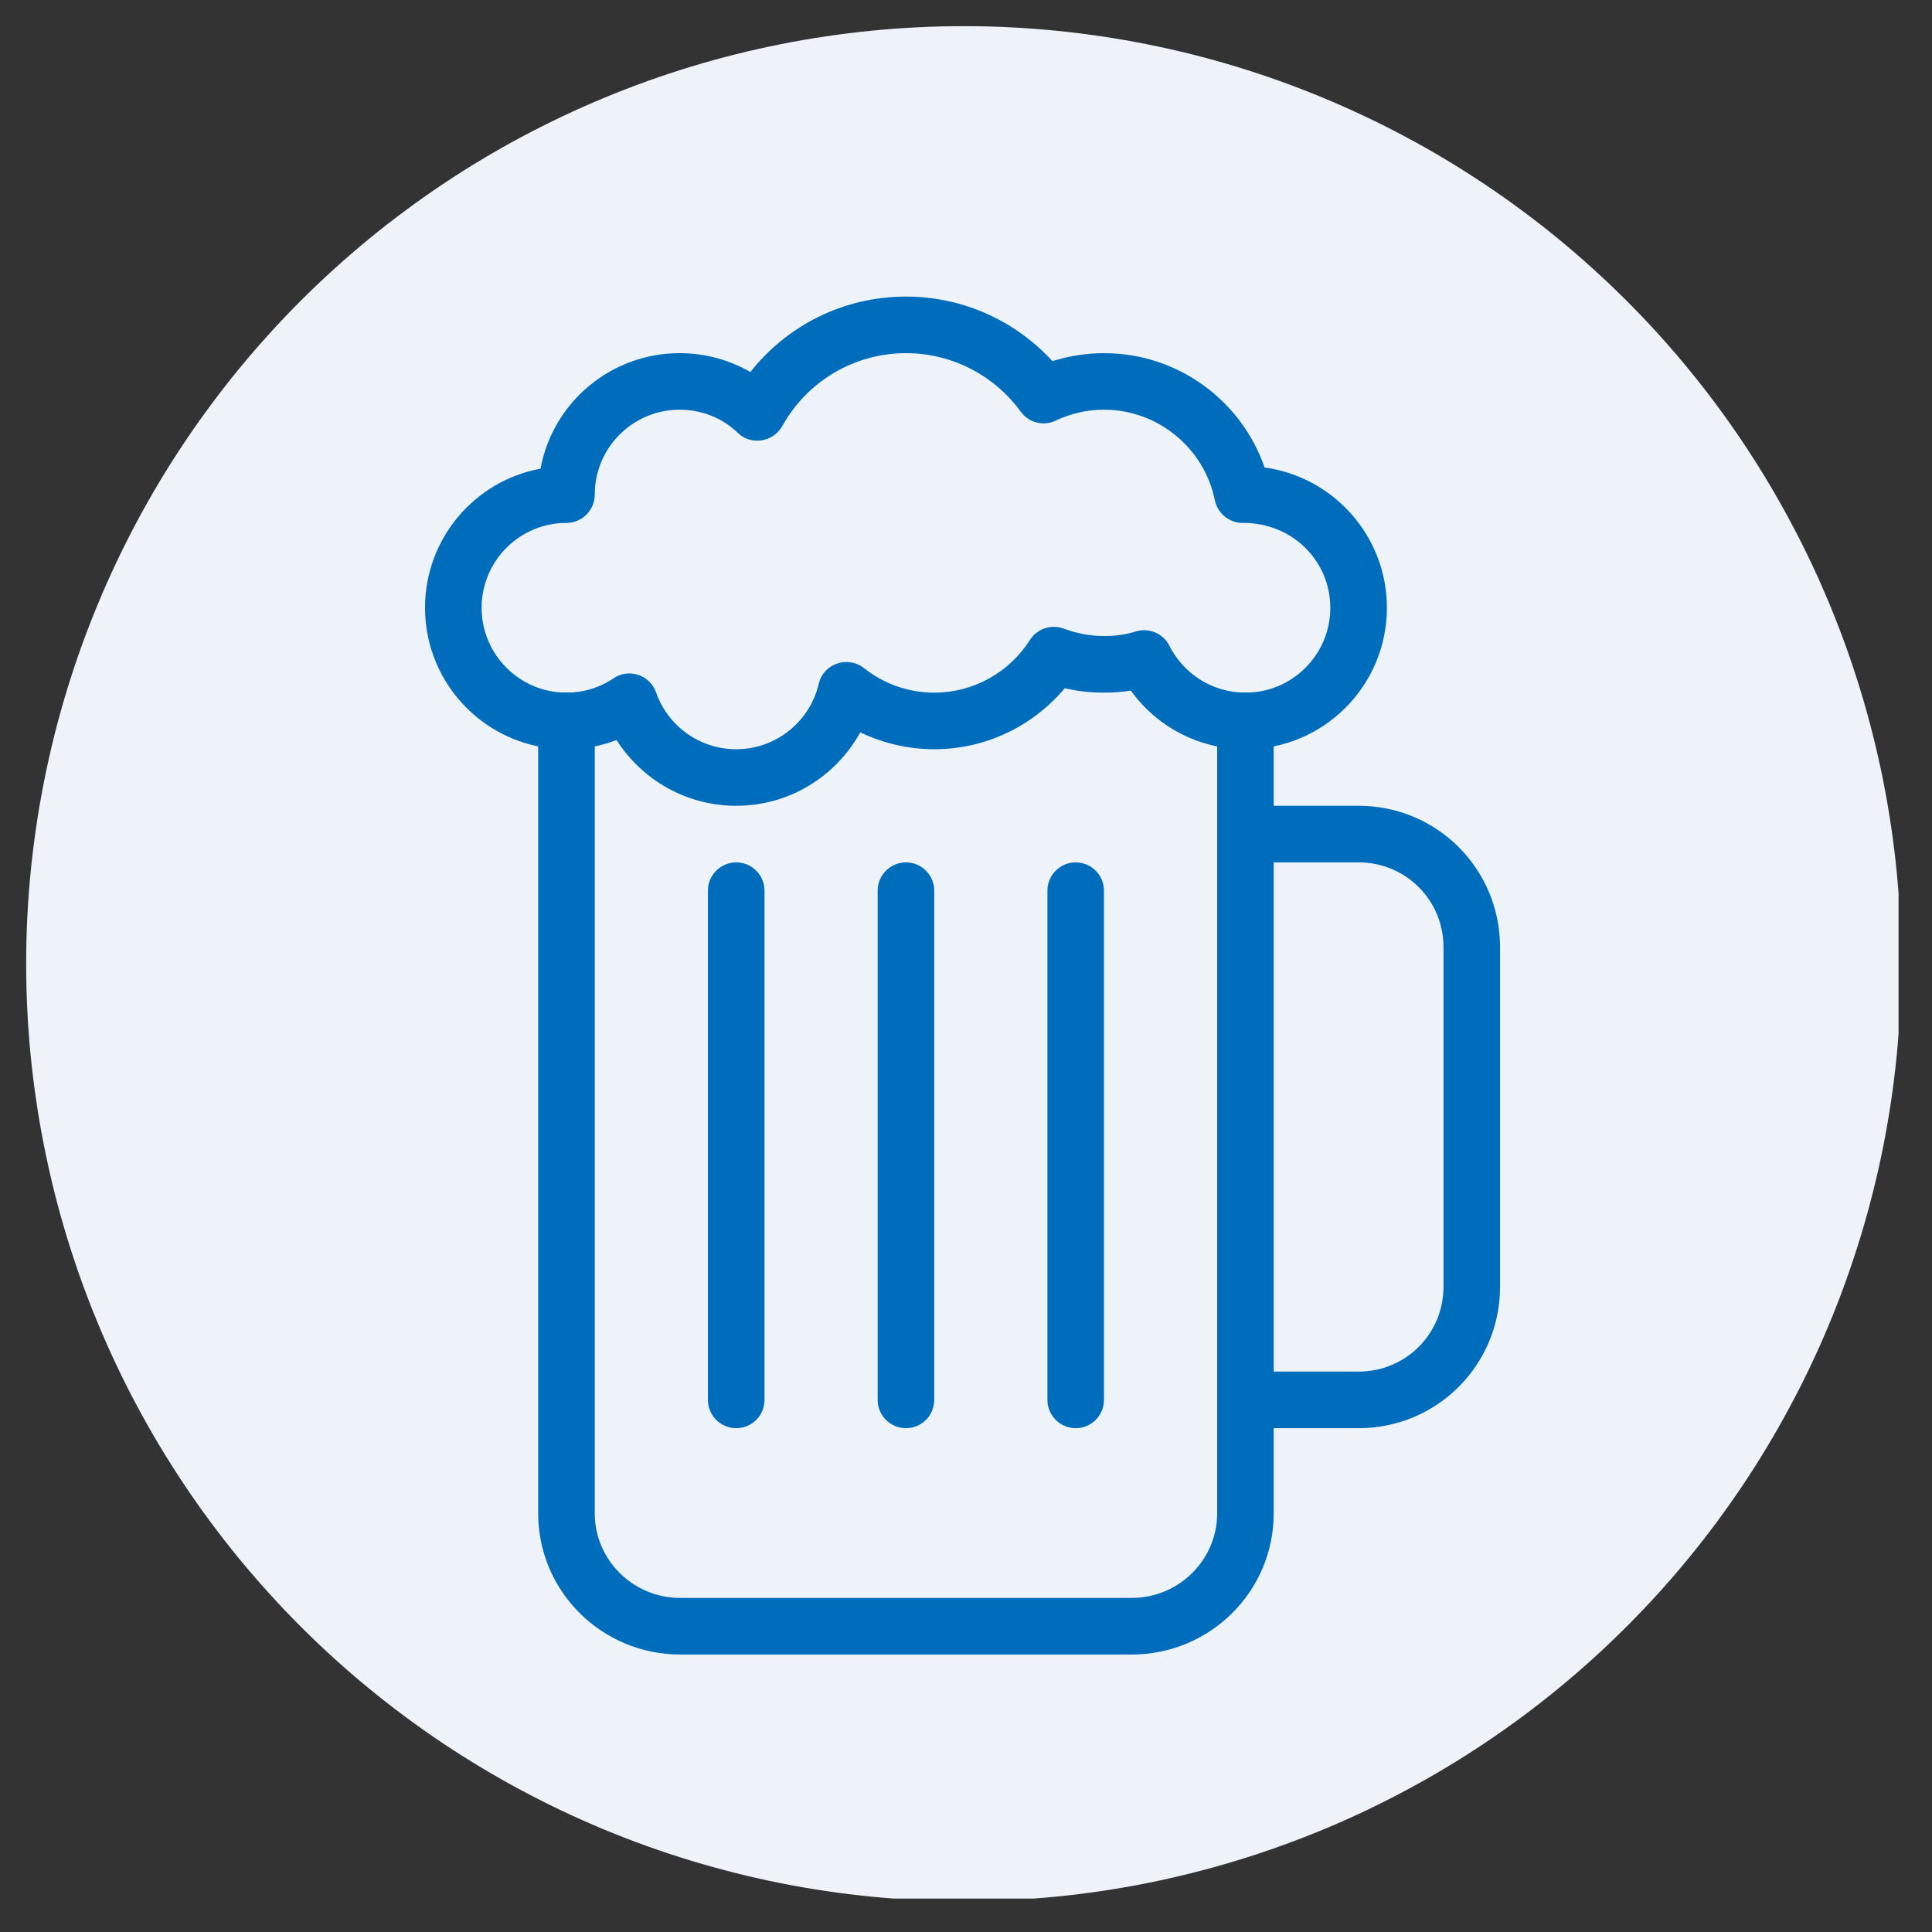
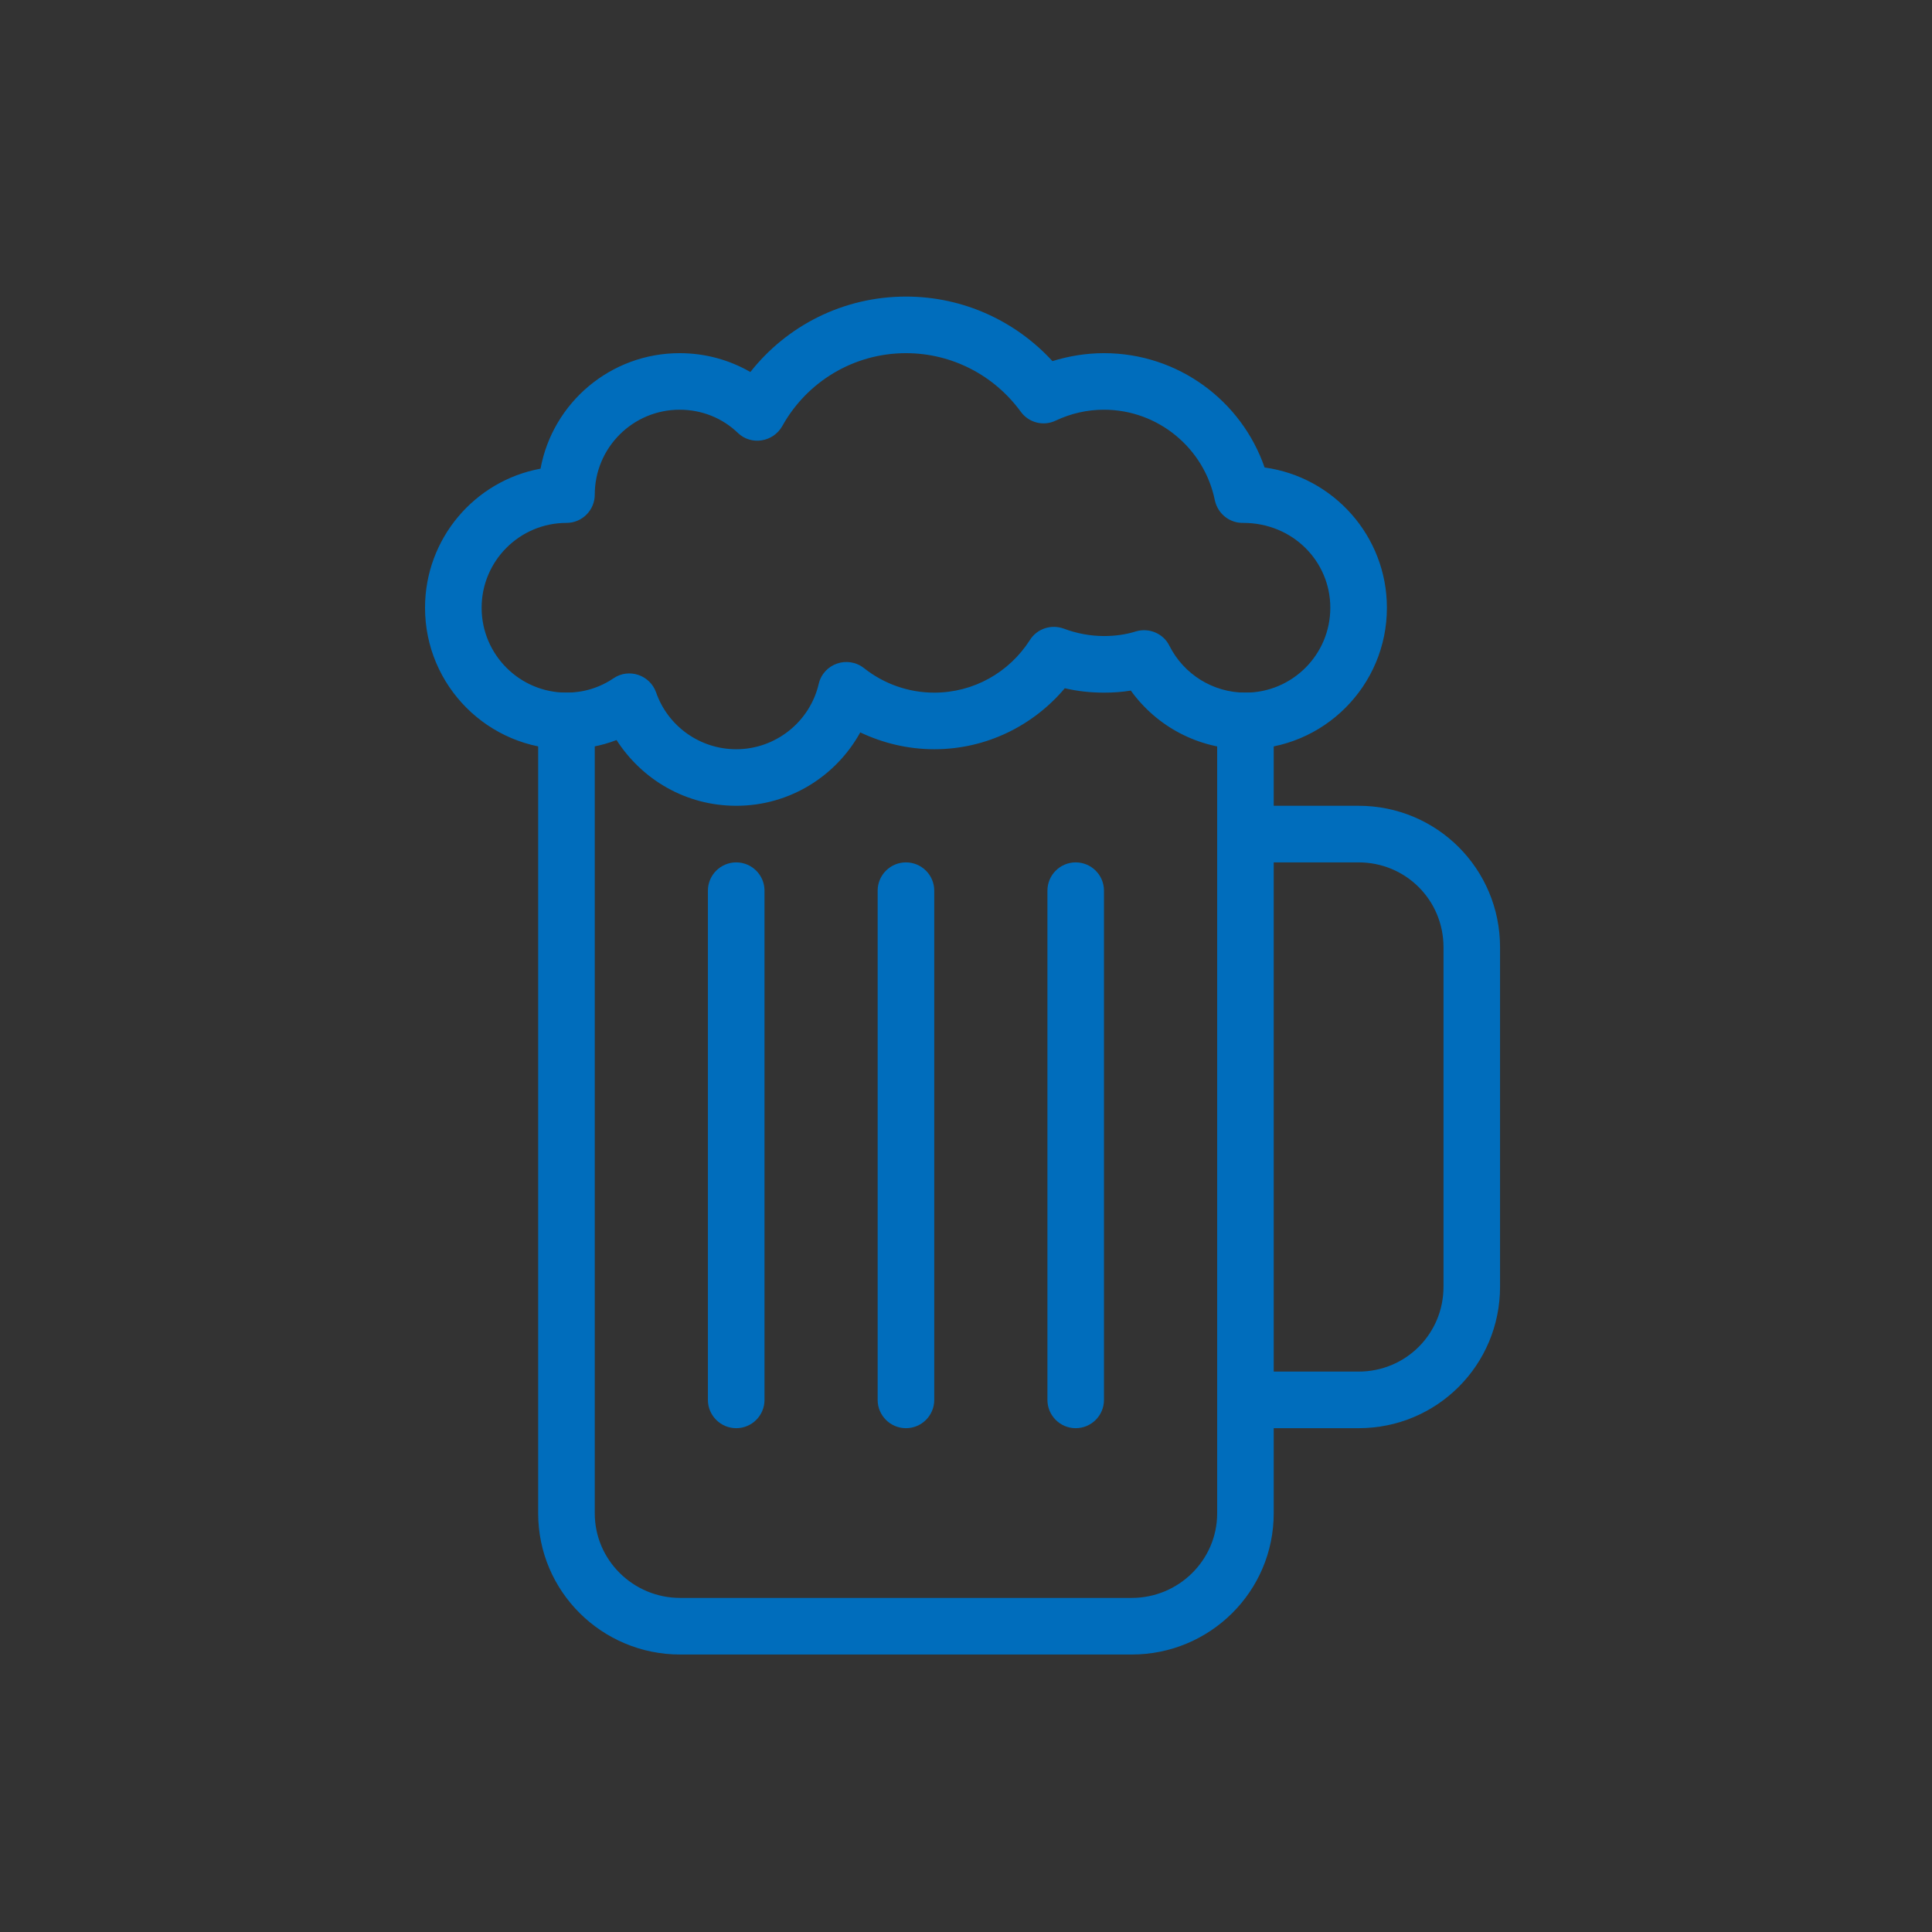
<svg xmlns="http://www.w3.org/2000/svg" width="205" viewBox="0 0 153.75 153.75" height="205" preserveAspectRatio="xMidYMid meet">
  <rect x="0" y="0" width="153.75" height="153.75" fill="#333333" stroke="none" />
  <defs>
    <clipPath id="97afc08882">
-       <path d="M 2.082 2.082 L 151.09 2.082 L 151.09 151.09 L 2.082 151.09 Z M 2.082 2.082 " clip-rule="nonzero" />
-     </clipPath>
+       </clipPath>
    <clipPath id="c77e0d8206">
      <path d="M 99 64 L 119.934 64 L 119.934 114 L 99 114 Z M 99 64 " clip-rule="nonzero" />
    </clipPath>
    <clipPath id="45babfa7a6">
      <path d="M 33.824 23 L 111 23 L 111 65 L 33.824 65 Z M 33.824 23 " clip-rule="nonzero" />
    </clipPath>
  </defs>
  <g clip-path="url(#97afc08882)">
-     <path fill="#edf3f9" d="M 151.301 76.691 C 151.301 77.91 151.27 79.133 151.211 80.352 C 151.148 81.57 151.059 82.789 150.941 84.004 C 150.82 85.219 150.672 86.43 150.492 87.637 C 150.312 88.844 150.105 90.047 149.867 91.246 C 149.629 92.445 149.359 93.633 149.062 94.82 C 148.766 96.004 148.441 97.18 148.086 98.348 C 147.73 99.516 147.348 100.676 146.938 101.824 C 146.527 102.977 146.086 104.113 145.621 105.242 C 145.152 106.371 144.66 107.484 144.137 108.59 C 143.613 109.695 143.066 110.785 142.488 111.859 C 141.914 112.938 141.312 114 140.684 115.047 C 140.059 116.094 139.402 117.125 138.727 118.141 C 138.047 119.156 137.344 120.152 136.617 121.137 C 135.891 122.117 135.137 123.078 134.363 124.023 C 133.59 124.965 132.793 125.891 131.973 126.793 C 131.152 127.699 130.309 128.582 129.445 129.445 C 128.582 130.309 127.699 131.152 126.793 131.973 C 125.891 132.793 124.965 133.59 124.023 134.363 C 123.078 135.137 122.117 135.891 121.137 136.617 C 120.152 137.344 119.156 138.047 118.141 138.727 C 117.125 139.402 116.094 140.059 115.047 140.684 C 114 141.312 112.938 141.914 111.859 142.488 C 110.785 143.066 109.695 143.613 108.59 144.137 C 107.484 144.66 106.371 145.152 105.242 145.621 C 104.113 146.086 102.977 146.527 101.824 146.938 C 100.676 147.348 99.516 147.734 98.348 148.086 C 97.18 148.441 96.004 148.766 94.82 149.062 C 93.633 149.359 92.445 149.629 91.246 149.867 C 90.047 150.105 88.844 150.312 87.637 150.492 C 86.43 150.672 85.219 150.82 84.004 150.941 C 82.789 151.059 81.57 151.148 80.352 151.211 C 79.133 151.27 77.91 151.301 76.691 151.301 C 75.469 151.301 74.25 151.27 73.031 151.211 C 71.809 151.148 70.594 151.059 69.379 150.941 C 68.164 150.82 66.949 150.672 65.742 150.492 C 64.535 150.312 63.332 150.105 62.137 149.867 C 60.938 149.629 59.746 149.359 58.562 149.062 C 57.379 148.766 56.199 148.441 55.031 148.086 C 53.863 147.734 52.703 147.348 51.555 146.938 C 50.406 146.527 49.266 146.086 48.137 145.621 C 47.012 145.152 45.895 144.66 44.789 144.137 C 43.688 143.613 42.598 143.066 41.52 142.488 C 40.441 141.914 39.383 141.312 38.332 140.684 C 37.285 140.059 36.254 139.402 35.238 138.727 C 34.223 138.047 33.227 137.344 32.246 136.617 C 31.266 135.891 30.301 135.137 29.359 134.363 C 28.414 133.59 27.492 132.793 26.586 131.973 C 25.68 131.152 24.797 130.309 23.934 129.445 C 23.07 128.582 22.23 127.699 21.41 126.793 C 20.59 125.891 19.793 124.965 19.016 124.023 C 18.242 123.078 17.492 122.117 16.766 121.137 C 16.035 120.152 15.332 119.156 14.656 118.141 C 13.977 117.125 13.324 116.094 12.695 115.047 C 12.066 114 11.465 112.938 10.891 111.859 C 10.316 110.785 9.766 109.695 9.246 108.59 C 8.723 107.484 8.227 106.371 7.762 105.242 C 7.293 104.113 6.855 102.977 6.441 101.824 C 6.031 100.676 5.648 99.516 5.293 98.348 C 4.938 97.18 4.613 96.004 4.316 94.82 C 4.02 93.633 3.754 92.445 3.516 91.246 C 3.277 90.047 3.066 88.844 2.891 87.637 C 2.711 86.43 2.559 85.219 2.441 84.004 C 2.32 82.789 2.23 81.57 2.172 80.352 C 2.109 79.133 2.082 77.91 2.082 76.691 C 2.082 75.469 2.109 74.25 2.172 73.031 C 2.23 71.809 2.32 70.594 2.441 69.379 C 2.559 68.164 2.711 66.949 2.891 65.742 C 3.066 64.535 3.277 63.332 3.516 62.137 C 3.754 60.938 4.02 59.746 4.316 58.562 C 4.613 57.379 4.938 56.199 5.293 55.031 C 5.648 53.863 6.031 52.703 6.441 51.555 C 6.855 50.406 7.293 49.266 7.762 48.141 C 8.227 47.012 8.723 45.895 9.246 44.789 C 9.766 43.688 10.316 42.598 10.891 41.52 C 11.465 40.441 12.066 39.383 12.695 38.332 C 13.324 37.285 13.977 36.254 14.656 35.238 C 15.332 34.223 16.035 33.227 16.766 32.246 C 17.492 31.266 18.242 30.301 19.016 29.359 C 19.793 28.414 20.59 27.492 21.41 26.586 C 22.23 25.68 23.07 24.797 23.934 23.934 C 24.797 23.07 25.68 22.23 26.586 21.41 C 27.492 20.59 28.414 19.793 29.359 19.016 C 30.301 18.242 31.266 17.492 32.246 16.766 C 33.227 16.035 34.223 15.332 35.238 14.656 C 36.254 13.977 37.285 13.324 38.332 12.695 C 39.383 12.066 40.441 11.465 41.52 10.891 C 42.598 10.316 43.688 9.766 44.789 9.246 C 45.895 8.723 47.012 8.227 48.141 7.762 C 49.266 7.293 50.406 6.855 51.555 6.441 C 52.703 6.031 53.863 5.648 55.031 5.293 C 56.199 4.938 57.379 4.613 58.562 4.316 C 59.746 4.02 60.938 3.754 62.137 3.516 C 63.332 3.277 64.535 3.066 65.742 2.891 C 66.949 2.711 68.164 2.559 69.379 2.441 C 70.594 2.32 71.809 2.23 73.031 2.172 C 74.25 2.109 75.469 2.082 76.691 2.082 C 77.91 2.082 79.133 2.109 80.352 2.172 C 81.57 2.23 82.789 2.32 84.004 2.441 C 85.219 2.559 86.43 2.711 87.637 2.891 C 88.844 3.066 90.047 3.277 91.246 3.516 C 92.445 3.754 93.633 4.02 94.82 4.316 C 96.004 4.613 97.18 4.938 98.348 5.293 C 99.516 5.648 100.676 6.031 101.824 6.441 C 102.977 6.855 104.113 7.293 105.242 7.762 C 106.371 8.227 107.484 8.723 108.59 9.246 C 109.695 9.766 110.785 10.316 111.859 10.891 C 112.938 11.465 114 12.066 115.047 12.695 C 116.094 13.324 117.125 13.977 118.141 14.656 C 119.156 15.332 120.152 16.035 121.137 16.766 C 122.117 17.492 123.078 18.242 124.023 19.016 C 124.965 19.793 125.891 20.59 126.793 21.41 C 127.699 22.23 128.582 23.07 129.445 23.934 C 130.309 24.797 131.152 25.68 131.973 26.586 C 132.793 27.492 133.59 28.414 134.363 29.359 C 135.137 30.301 135.891 31.266 136.617 32.246 C 137.344 33.227 138.047 34.223 138.727 35.238 C 139.402 36.254 140.059 37.285 140.684 38.332 C 141.312 39.383 141.914 40.441 142.488 41.52 C 143.066 42.598 143.613 43.688 144.137 44.789 C 144.66 45.895 145.152 47.012 145.621 48.141 C 146.086 49.266 146.527 50.406 146.938 51.555 C 147.348 52.703 147.73 53.863 148.086 55.031 C 148.441 56.199 148.766 57.379 149.062 58.562 C 149.359 59.746 149.629 60.938 149.867 62.137 C 150.105 63.332 150.312 64.535 150.492 65.742 C 150.672 66.949 150.82 68.164 150.941 69.379 C 151.059 70.594 151.148 71.809 151.211 73.031 C 151.27 74.25 151.301 75.469 151.301 76.691 Z M 151.301 76.691 " fill-opacity="1" fill-rule="nonzero" />
+     <path fill="#edf3f9" d="M 151.301 76.691 C 151.301 77.91 151.27 79.133 151.211 80.352 C 151.148 81.57 151.059 82.789 150.941 84.004 C 150.82 85.219 150.672 86.43 150.492 87.637 C 150.312 88.844 150.105 90.047 149.867 91.246 C 149.629 92.445 149.359 93.633 149.062 94.82 C 148.766 96.004 148.441 97.18 148.086 98.348 C 147.73 99.516 147.348 100.676 146.938 101.824 C 146.527 102.977 146.086 104.113 145.621 105.242 C 145.152 106.371 144.66 107.484 144.137 108.59 C 143.613 109.695 143.066 110.785 142.488 111.859 C 141.914 112.938 141.312 114 140.684 115.047 C 140.059 116.094 139.402 117.125 138.727 118.141 C 138.047 119.156 137.344 120.152 136.617 121.137 C 135.891 122.117 135.137 123.078 134.363 124.023 C 133.59 124.965 132.793 125.891 131.973 126.793 C 131.152 127.699 130.309 128.582 129.445 129.445 C 128.582 130.309 127.699 131.152 126.793 131.973 C 125.891 132.793 124.965 133.59 124.023 134.363 C 123.078 135.137 122.117 135.891 121.137 136.617 C 120.152 137.344 119.156 138.047 118.141 138.727 C 117.125 139.402 116.094 140.059 115.047 140.684 C 114 141.312 112.938 141.914 111.859 142.488 C 110.785 143.066 109.695 143.613 108.59 144.137 C 107.484 144.66 106.371 145.152 105.242 145.621 C 104.113 146.086 102.977 146.527 101.824 146.938 C 100.676 147.348 99.516 147.734 98.348 148.086 C 97.18 148.441 96.004 148.766 94.82 149.062 C 93.633 149.359 92.445 149.629 91.246 149.867 C 90.047 150.105 88.844 150.312 87.637 150.492 C 86.43 150.672 85.219 150.82 84.004 150.941 C 82.789 151.059 81.57 151.148 80.352 151.211 C 79.133 151.27 77.91 151.301 76.691 151.301 C 75.469 151.301 74.25 151.27 73.031 151.211 C 71.809 151.148 70.594 151.059 69.379 150.941 C 68.164 150.82 66.949 150.672 65.742 150.492 C 64.535 150.312 63.332 150.105 62.137 149.867 C 60.938 149.629 59.746 149.359 58.562 149.062 C 57.379 148.766 56.199 148.441 55.031 148.086 C 53.863 147.734 52.703 147.348 51.555 146.938 C 50.406 146.527 49.266 146.086 48.137 145.621 C 47.012 145.152 45.895 144.66 44.789 144.137 C 43.688 143.613 42.598 143.066 41.52 142.488 C 40.441 141.914 39.383 141.312 38.332 140.684 C 37.285 140.059 36.254 139.402 35.238 138.727 C 34.223 138.047 33.227 137.344 32.246 136.617 C 31.266 135.891 30.301 135.137 29.359 134.363 C 28.414 133.59 27.492 132.793 26.586 131.973 C 25.68 131.152 24.797 130.309 23.934 129.445 C 23.07 128.582 22.23 127.699 21.41 126.793 C 20.59 125.891 19.793 124.965 19.016 124.023 C 18.242 123.078 17.492 122.117 16.766 121.137 C 16.035 120.152 15.332 119.156 14.656 118.141 C 13.977 117.125 13.324 116.094 12.695 115.047 C 12.066 114 11.465 112.938 10.891 111.859 C 10.316 110.785 9.766 109.695 9.246 108.59 C 8.723 107.484 8.227 106.371 7.762 105.242 C 7.293 104.113 6.855 102.977 6.441 101.824 C 6.031 100.676 5.648 99.516 5.293 98.348 C 4.938 97.18 4.613 96.004 4.316 94.82 C 4.02 93.633 3.754 92.445 3.516 91.246 C 3.277 90.047 3.066 88.844 2.891 87.637 C 2.711 86.43 2.559 85.219 2.441 84.004 C 2.32 82.789 2.23 81.57 2.172 80.352 C 2.109 79.133 2.082 77.91 2.082 76.691 C 2.082 75.469 2.109 74.25 2.172 73.031 C 2.23 71.809 2.32 70.594 2.441 69.379 C 2.559 68.164 2.711 66.949 2.891 65.742 C 3.066 64.535 3.277 63.332 3.516 62.137 C 3.754 60.938 4.02 59.746 4.316 58.562 C 4.613 57.379 4.938 56.199 5.293 55.031 C 5.648 53.863 6.031 52.703 6.441 51.555 C 6.855 50.406 7.293 49.266 7.762 48.141 C 8.227 47.012 8.723 45.895 9.246 44.789 C 9.766 43.688 10.316 42.598 10.891 41.52 C 11.465 40.441 12.066 39.383 12.695 38.332 C 13.324 37.285 13.977 36.254 14.656 35.238 C 15.332 34.223 16.035 33.227 16.766 32.246 C 17.492 31.266 18.242 30.301 19.016 29.359 C 19.793 28.414 20.59 27.492 21.41 26.586 C 22.23 25.68 23.07 24.797 23.934 23.934 C 24.797 23.07 25.68 22.23 26.586 21.41 C 27.492 20.59 28.414 19.793 29.359 19.016 C 30.301 18.242 31.266 17.492 32.246 16.766 C 33.227 16.035 34.223 15.332 35.238 14.656 C 36.254 13.977 37.285 13.324 38.332 12.695 C 39.383 12.066 40.441 11.465 41.52 10.891 C 42.598 10.316 43.688 9.766 44.789 9.246 C 45.895 8.723 47.012 8.227 48.141 7.762 C 49.266 7.293 50.406 6.855 51.555 6.441 C 52.703 6.031 53.863 5.648 55.031 5.293 C 56.199 4.938 57.379 4.613 58.562 4.316 C 59.746 4.02 60.938 3.754 62.137 3.516 C 63.332 3.277 64.535 3.066 65.742 2.891 C 66.949 2.711 68.164 2.559 69.379 2.441 C 70.594 2.32 71.809 2.23 73.031 2.172 C 74.25 2.109 75.469 2.082 76.691 2.082 C 77.91 2.082 79.133 2.109 80.352 2.172 C 81.57 2.23 82.789 2.32 84.004 2.441 C 85.219 2.559 86.43 2.711 87.637 2.891 C 88.844 3.066 90.047 3.277 91.246 3.516 C 92.445 3.754 93.633 4.02 94.82 4.316 C 96.004 4.613 97.18 4.938 98.348 5.293 C 99.516 5.648 100.676 6.031 101.824 6.441 C 102.977 6.855 104.113 7.293 105.242 7.762 C 106.371 8.227 107.484 8.723 108.59 9.246 C 109.695 9.766 110.785 10.316 111.859 10.891 C 112.938 11.465 114 12.066 115.047 12.695 C 116.094 13.324 117.125 13.977 118.141 14.656 C 122.117 17.492 123.078 18.242 124.023 19.016 C 124.965 19.793 125.891 20.59 126.793 21.41 C 127.699 22.23 128.582 23.07 129.445 23.934 C 130.309 24.797 131.152 25.68 131.973 26.586 C 132.793 27.492 133.59 28.414 134.363 29.359 C 135.137 30.301 135.891 31.266 136.617 32.246 C 137.344 33.227 138.047 34.223 138.727 35.238 C 139.402 36.254 140.059 37.285 140.684 38.332 C 141.312 39.383 141.914 40.441 142.488 41.52 C 143.066 42.598 143.613 43.688 144.137 44.789 C 144.66 45.895 145.152 47.012 145.621 48.141 C 146.086 49.266 146.527 50.406 146.938 51.555 C 147.348 52.703 147.73 53.863 148.086 55.031 C 148.441 56.199 148.766 57.379 149.062 58.562 C 149.359 59.746 149.629 60.938 149.867 62.137 C 150.105 63.332 150.312 64.535 150.492 65.742 C 150.672 66.949 150.82 68.164 150.941 69.379 C 151.059 70.594 151.148 71.809 151.211 73.031 C 151.27 74.25 151.301 75.469 151.301 76.691 Z M 151.301 76.691 " fill-opacity="1" fill-rule="nonzero" />
  </g>
  <path fill="#006dbc" d="M 42.828 120.434 C 42.828 126.648 47.895 131.668 54.133 131.668 L 90.062 131.668 C 96.301 131.668 101.363 126.648 101.363 120.434 L 101.363 55.121 L 96.863 55.121 L 96.863 120.434 C 96.863 124.141 93.812 127.164 90.062 127.164 L 54.133 127.164 C 50.379 127.164 47.332 124.141 47.332 120.434 L 47.332 55.121 L 42.828 55.121 Z M 42.828 120.434 " fill-opacity="1" fill-rule="nonzero" />
  <g clip-path="url(#c77e0d8206)">
    <path fill="#006dbc" d="M 108.117 68.629 C 111.871 68.629 114.875 71.629 114.875 75.383 L 114.875 102.398 C 114.875 106.152 111.871 109.152 108.117 109.152 L 99.113 109.152 L 99.113 113.656 L 108.117 113.656 C 114.355 113.656 119.375 108.637 119.375 102.398 L 119.375 75.383 C 119.375 69.145 114.355 64.125 108.117 64.125 L 99.113 64.125 L 99.113 68.629 Z M 108.117 68.629 " fill-opacity="1" fill-rule="nonzero" />
  </g>
  <path fill="#006dbc" d="M 83.355 111.406 C 83.355 112.648 84.363 113.656 85.605 113.656 C 86.848 113.656 87.855 112.648 87.855 111.406 L 87.855 70.879 C 87.855 69.637 86.848 68.629 85.605 68.629 C 84.363 68.629 83.355 69.637 83.355 70.879 Z M 83.355 111.406 " fill-opacity="1" fill-rule="nonzero" />
  <path fill="#006dbc" d="M 69.844 111.406 C 69.844 112.648 70.855 113.656 72.098 113.656 C 73.34 113.656 74.348 112.648 74.348 111.406 L 74.348 70.879 C 74.348 69.637 73.34 68.629 72.098 68.629 C 70.855 68.629 69.844 69.637 69.844 70.879 Z M 69.844 111.406 " fill-opacity="1" fill-rule="nonzero" />
  <path fill="#006dbc" d="M 56.336 111.406 C 56.336 112.648 57.348 113.656 58.59 113.656 C 59.832 113.656 60.84 112.648 60.84 111.406 L 60.84 70.879 C 60.84 69.637 59.832 68.629 58.59 68.629 C 57.348 68.629 56.336 69.637 56.336 70.879 Z M 56.336 111.406 " fill-opacity="1" fill-rule="nonzero" />
  <g clip-path="url(#45babfa7a6)">
    <path fill="#006dbc" d="M 49.066 58.895 C 47.824 59.367 46.488 59.625 45.082 59.625 C 38.867 59.625 33.824 54.582 33.824 48.367 C 33.824 42.855 37.785 38.258 43.016 37.297 C 43.977 32.066 48.574 28.105 54.086 28.105 C 56.125 28.105 58.051 28.645 59.715 29.605 C 62.598 25.945 67.078 23.602 72.098 23.602 C 76.719 23.602 80.867 25.594 83.754 28.738 C 85.043 28.34 86.426 28.105 87.855 28.105 C 93.766 28.105 98.809 31.902 100.637 37.203 C 106.125 37.953 110.371 42.668 110.371 48.367 C 110.371 54.582 105.328 59.625 99.113 59.625 C 95.359 59.625 92.031 57.793 89.992 54.957 C 89.289 55.074 88.582 55.121 87.855 55.121 C 86.777 55.121 85.723 55.004 84.738 54.77 C 82.25 57.723 78.523 59.625 74.348 59.625 C 72.238 59.625 70.246 59.129 68.461 58.285 C 66.539 61.758 62.855 64.125 58.59 64.125 C 54.578 64.125 51.086 62.039 49.066 58.895 Z M 45.082 55.121 C 46.441 55.121 47.73 54.723 48.832 53.973 C 50.051 53.152 51.719 53.715 52.211 55.098 C 53.148 57.793 55.703 59.625 58.59 59.625 C 61.73 59.625 64.453 57.441 65.156 54.418 C 65.531 52.82 67.453 52.141 68.766 53.176 C 70.34 54.418 72.285 55.121 74.348 55.121 C 77.469 55.121 80.305 53.527 81.969 50.922 C 82.531 50.031 83.66 49.656 84.668 50.031 C 85.676 50.406 86.754 50.617 87.855 50.617 C 88.746 50.617 89.594 50.5 90.414 50.242 C 91.469 49.938 92.594 50.43 93.062 51.391 C 94.211 53.668 96.535 55.121 99.113 55.121 C 102.844 55.121 105.867 52.094 105.867 48.367 C 105.867 44.637 102.844 41.613 98.949 41.613 C 97.848 41.637 96.91 40.887 96.676 39.805 C 95.832 35.656 92.148 32.605 87.855 32.605 C 86.496 32.605 85.207 32.91 84.012 33.473 C 83.027 33.945 81.852 33.637 81.219 32.746 C 79.109 29.863 75.754 28.105 72.098 28.105 C 67.969 28.105 64.219 30.355 62.246 33.922 C 61.52 35.188 59.785 35.469 58.73 34.461 C 57.488 33.262 55.844 32.605 54.086 32.605 C 50.355 32.605 47.332 35.633 47.332 39.359 C 47.332 40.605 46.324 41.613 45.082 41.613 C 41.352 41.613 38.328 44.637 38.328 48.367 C 38.328 52.094 41.352 55.121 45.082 55.121 Z M 45.082 55.121 " fill-opacity="1" fill-rule="evenodd" />
  </g>
</svg>